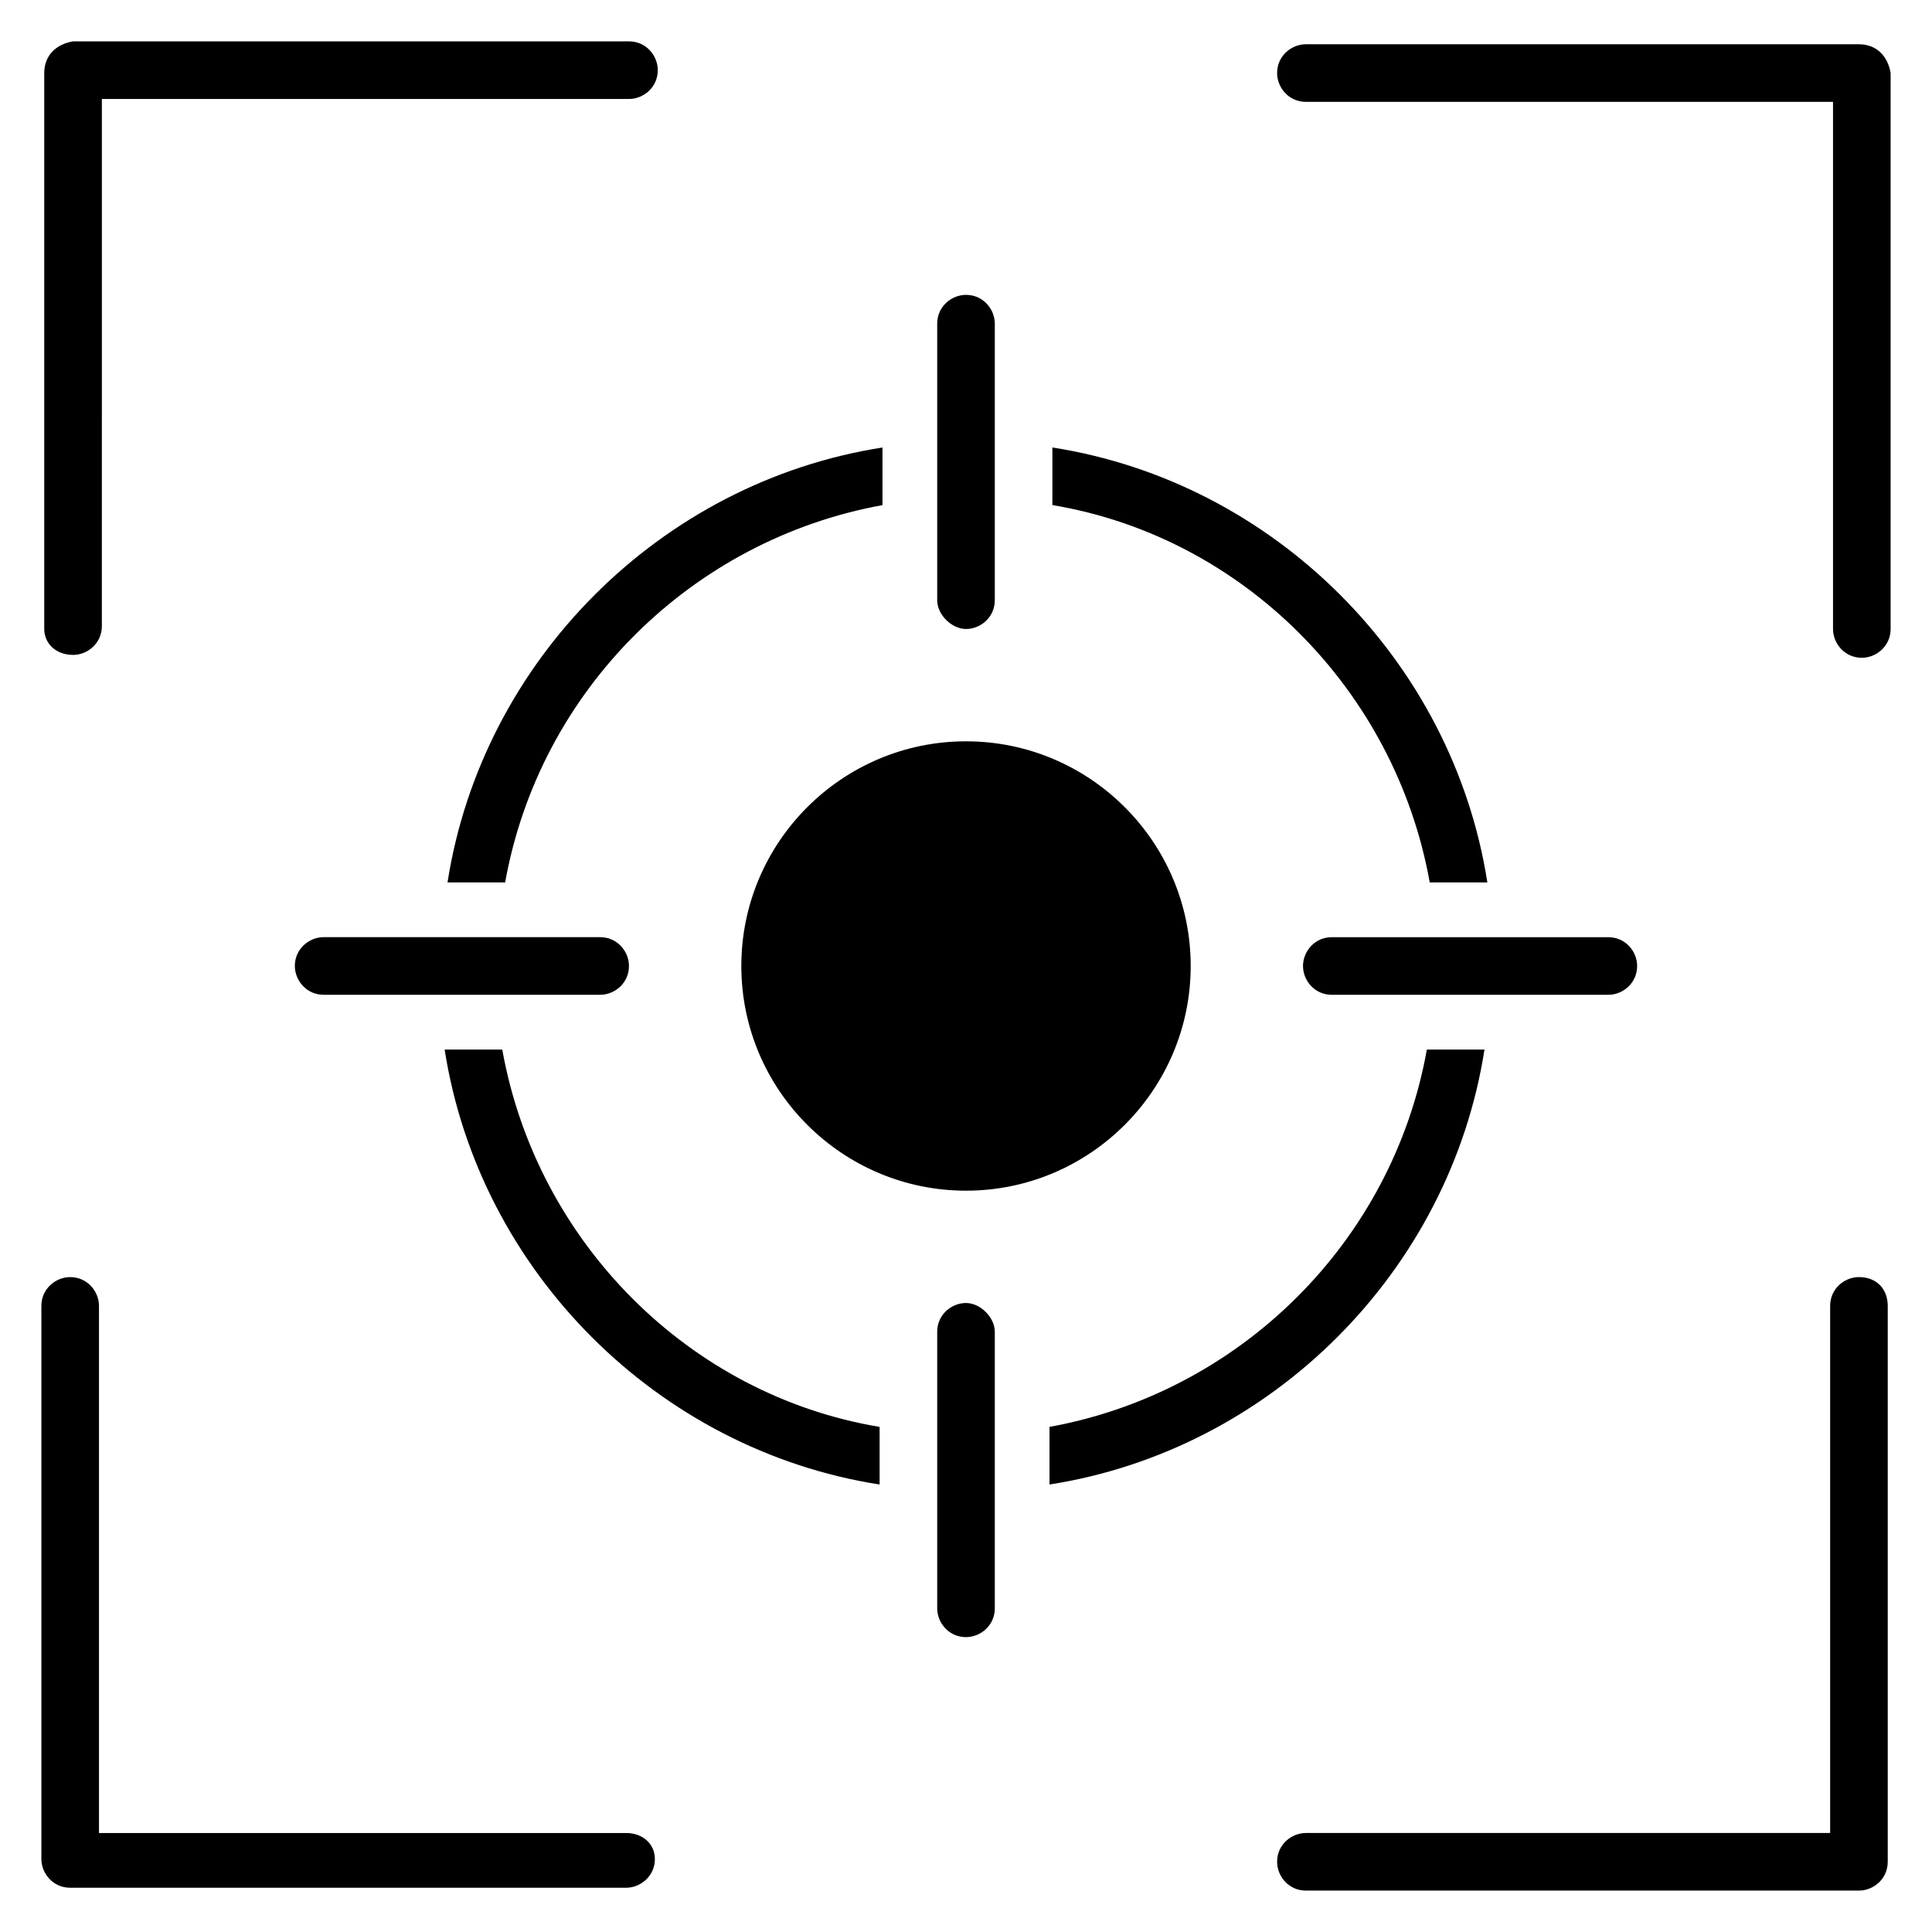
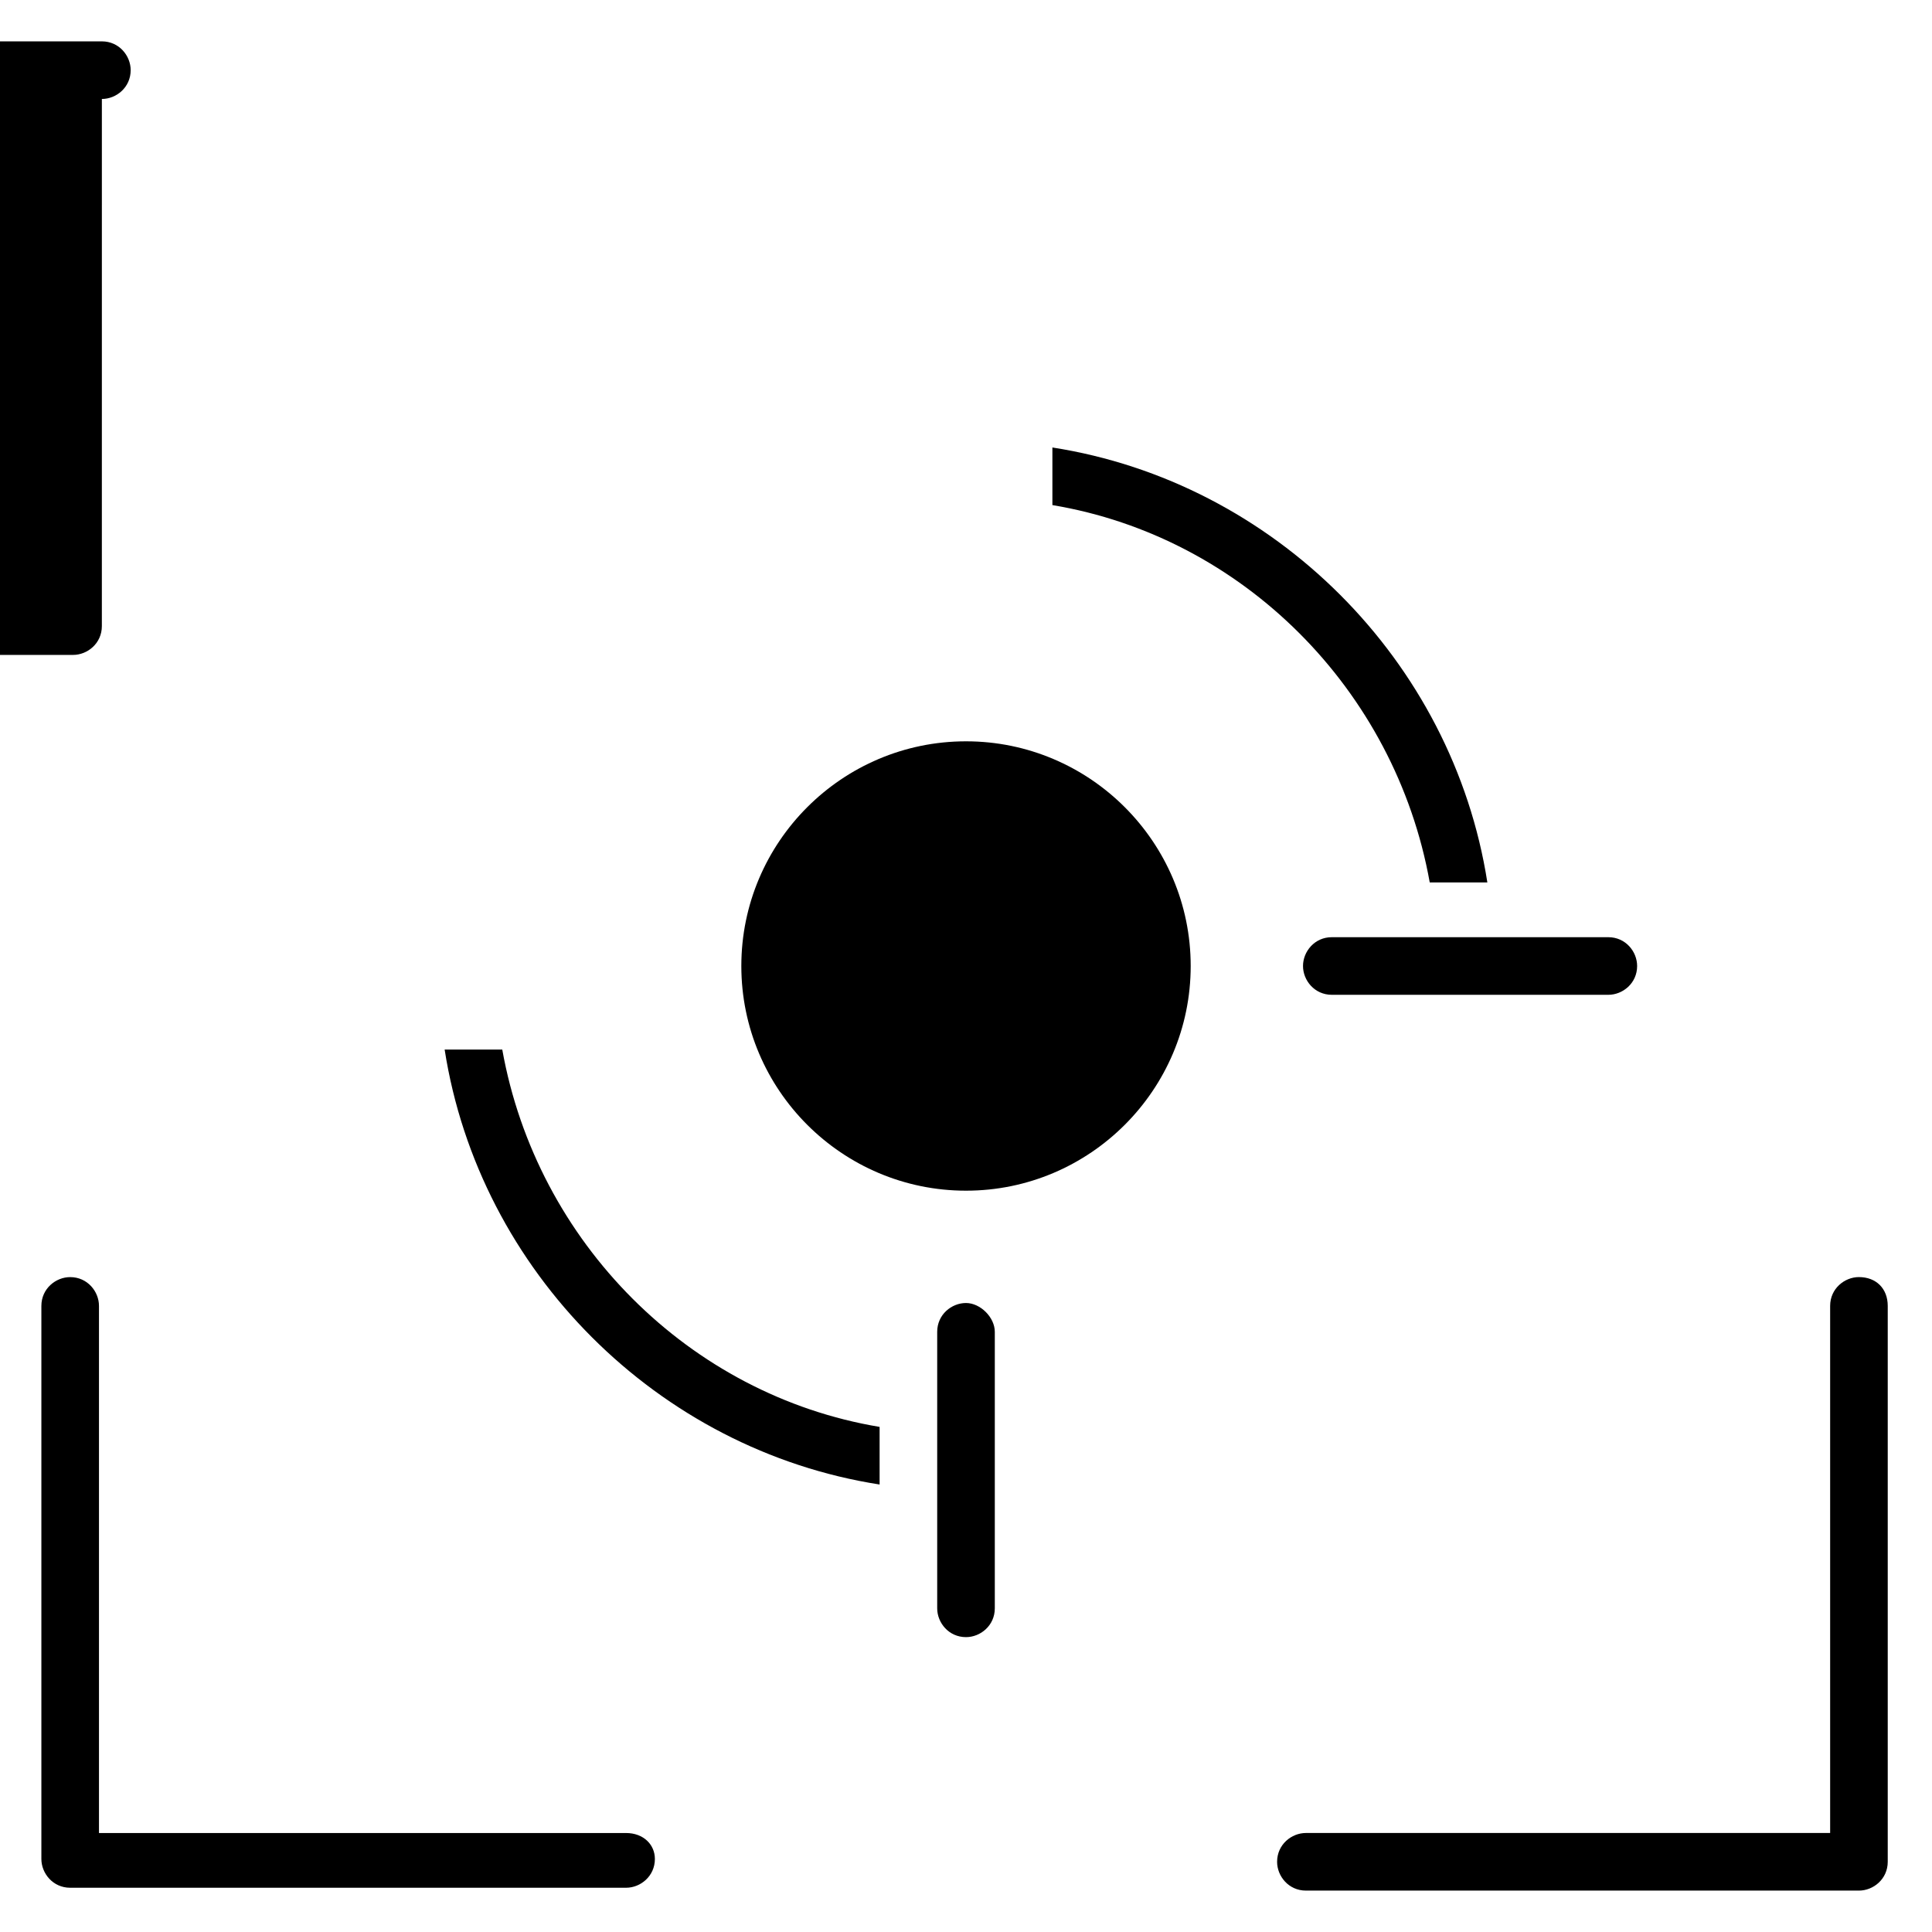
<svg xmlns="http://www.w3.org/2000/svg" fill="#000000" width="800px" height="800px" version="1.1" viewBox="144 144 512 512">
  <g>
-     <path d="m163.36 317.56c3.816 0 7.633-3.055 7.633-7.633l0.004-139.7h139.69c3.816 0 7.633-3.055 7.633-7.633 0-3.816-3.055-7.633-7.633-7.633h-147.33c-4.578 0.762-7.633 3.816-7.633 8.395v147.32c0 3.82 3.055 6.875 7.633 6.875z" />
+     <path d="m163.36 317.56c3.816 0 7.633-3.055 7.633-7.633l0.004-139.7c3.816 0 7.633-3.055 7.633-7.633 0-3.816-3.055-7.633-7.633-7.633h-147.33c-4.578 0.762-7.633 3.816-7.633 8.395v147.32c0 3.82 3.055 6.875 7.633 6.875z" />
    <path d="m309.92 629.77h-139.69v-139.69c0-3.816-3.055-7.633-7.633-7.633-3.816 0-7.633 3.055-7.633 7.633v146.56c0 3.816 3.055 7.633 7.633 7.633h147.32c3.816 0 7.633-3.055 7.633-7.633 0.004-3.816-3.051-6.871-7.633-6.871z" />
    <path d="m636.64 482.44c-3.816 0-7.633 3.055-7.633 7.633v139.69h-138.93c-3.816 0-7.633 3.055-7.633 7.633 0 3.816 3.055 7.633 7.633 7.633h146.56c3.816 0 7.633-3.055 7.633-7.633v-147.32c0-4.582-3.055-7.633-7.633-7.633z" />
-     <path d="m636.64 155.73h-146.56c-3.816 0-7.633 3.055-7.633 7.633 0 3.816 3.055 7.633 7.633 7.633h139.69v139.69c0 3.816 3.055 7.633 7.633 7.633 3.816 0 7.633-3.055 7.633-7.633v-147.32c-0.762-4.578-3.816-7.633-8.395-7.633z" />
    <path d="m522.9 377.86h15.266c-9.16-58.777-56.488-106.11-115.27-115.27v15.266c50.383 8.395 90.84 48.855 100 100z" />
    <path d="m277.1 422.14h-15.266c9.16 58.777 56.488 106.11 115.27 115.27v-15.266c-50.379-8.398-90.84-48.855-100-100z" />
-     <path d="m262.6 377.86h15.266c9.16-51.145 49.617-90.84 100-100v-15.266c-58.781 9.16-106.11 56.484-115.27 115.27z" />
-     <path d="m537.4 422.14h-15.266c-9.16 51.145-49.617 90.84-100 100v15.266c58.777-9.16 106.11-56.488 115.27-115.27z" />
    <path d="m340.46 400c0 32.824 26.719 59.543 59.543 59.543s59.543-26.719 59.543-59.543-26.719-59.543-59.543-59.543-59.543 26.719-59.543 59.543z" />
-     <path d="m229.77 392.36c-3.816 0-7.633 3.055-7.633 7.633 0 3.816 3.055 7.633 7.633 7.633h73.281c3.816 0 7.633-3.055 7.633-7.633 0-3.816-3.055-7.633-7.633-7.633z" />
-     <path d="m400 310.69c3.816 0 7.633-3.055 7.633-7.633v-73.281c0-3.816-3.055-7.633-7.633-7.633-3.816 0-7.633 3.055-7.633 7.633v73.281c-0.004 3.816 3.816 7.633 7.633 7.633z" />
    <path d="m400 489.31c-3.816 0-7.633 3.055-7.633 7.633v73.281c0 3.816 3.055 7.633 7.633 7.633 3.816 0 7.633-3.055 7.633-7.633v-73.281c0-3.816-3.816-7.633-7.633-7.633z" />
    <path d="m489.31 400c0 3.816 3.055 7.633 7.633 7.633h73.281c3.816 0 7.633-3.055 7.633-7.633 0-3.816-3.055-7.633-7.633-7.633h-73.281c-4.578-0.004-7.633 3.816-7.633 7.633z" />
  </g>
</svg>